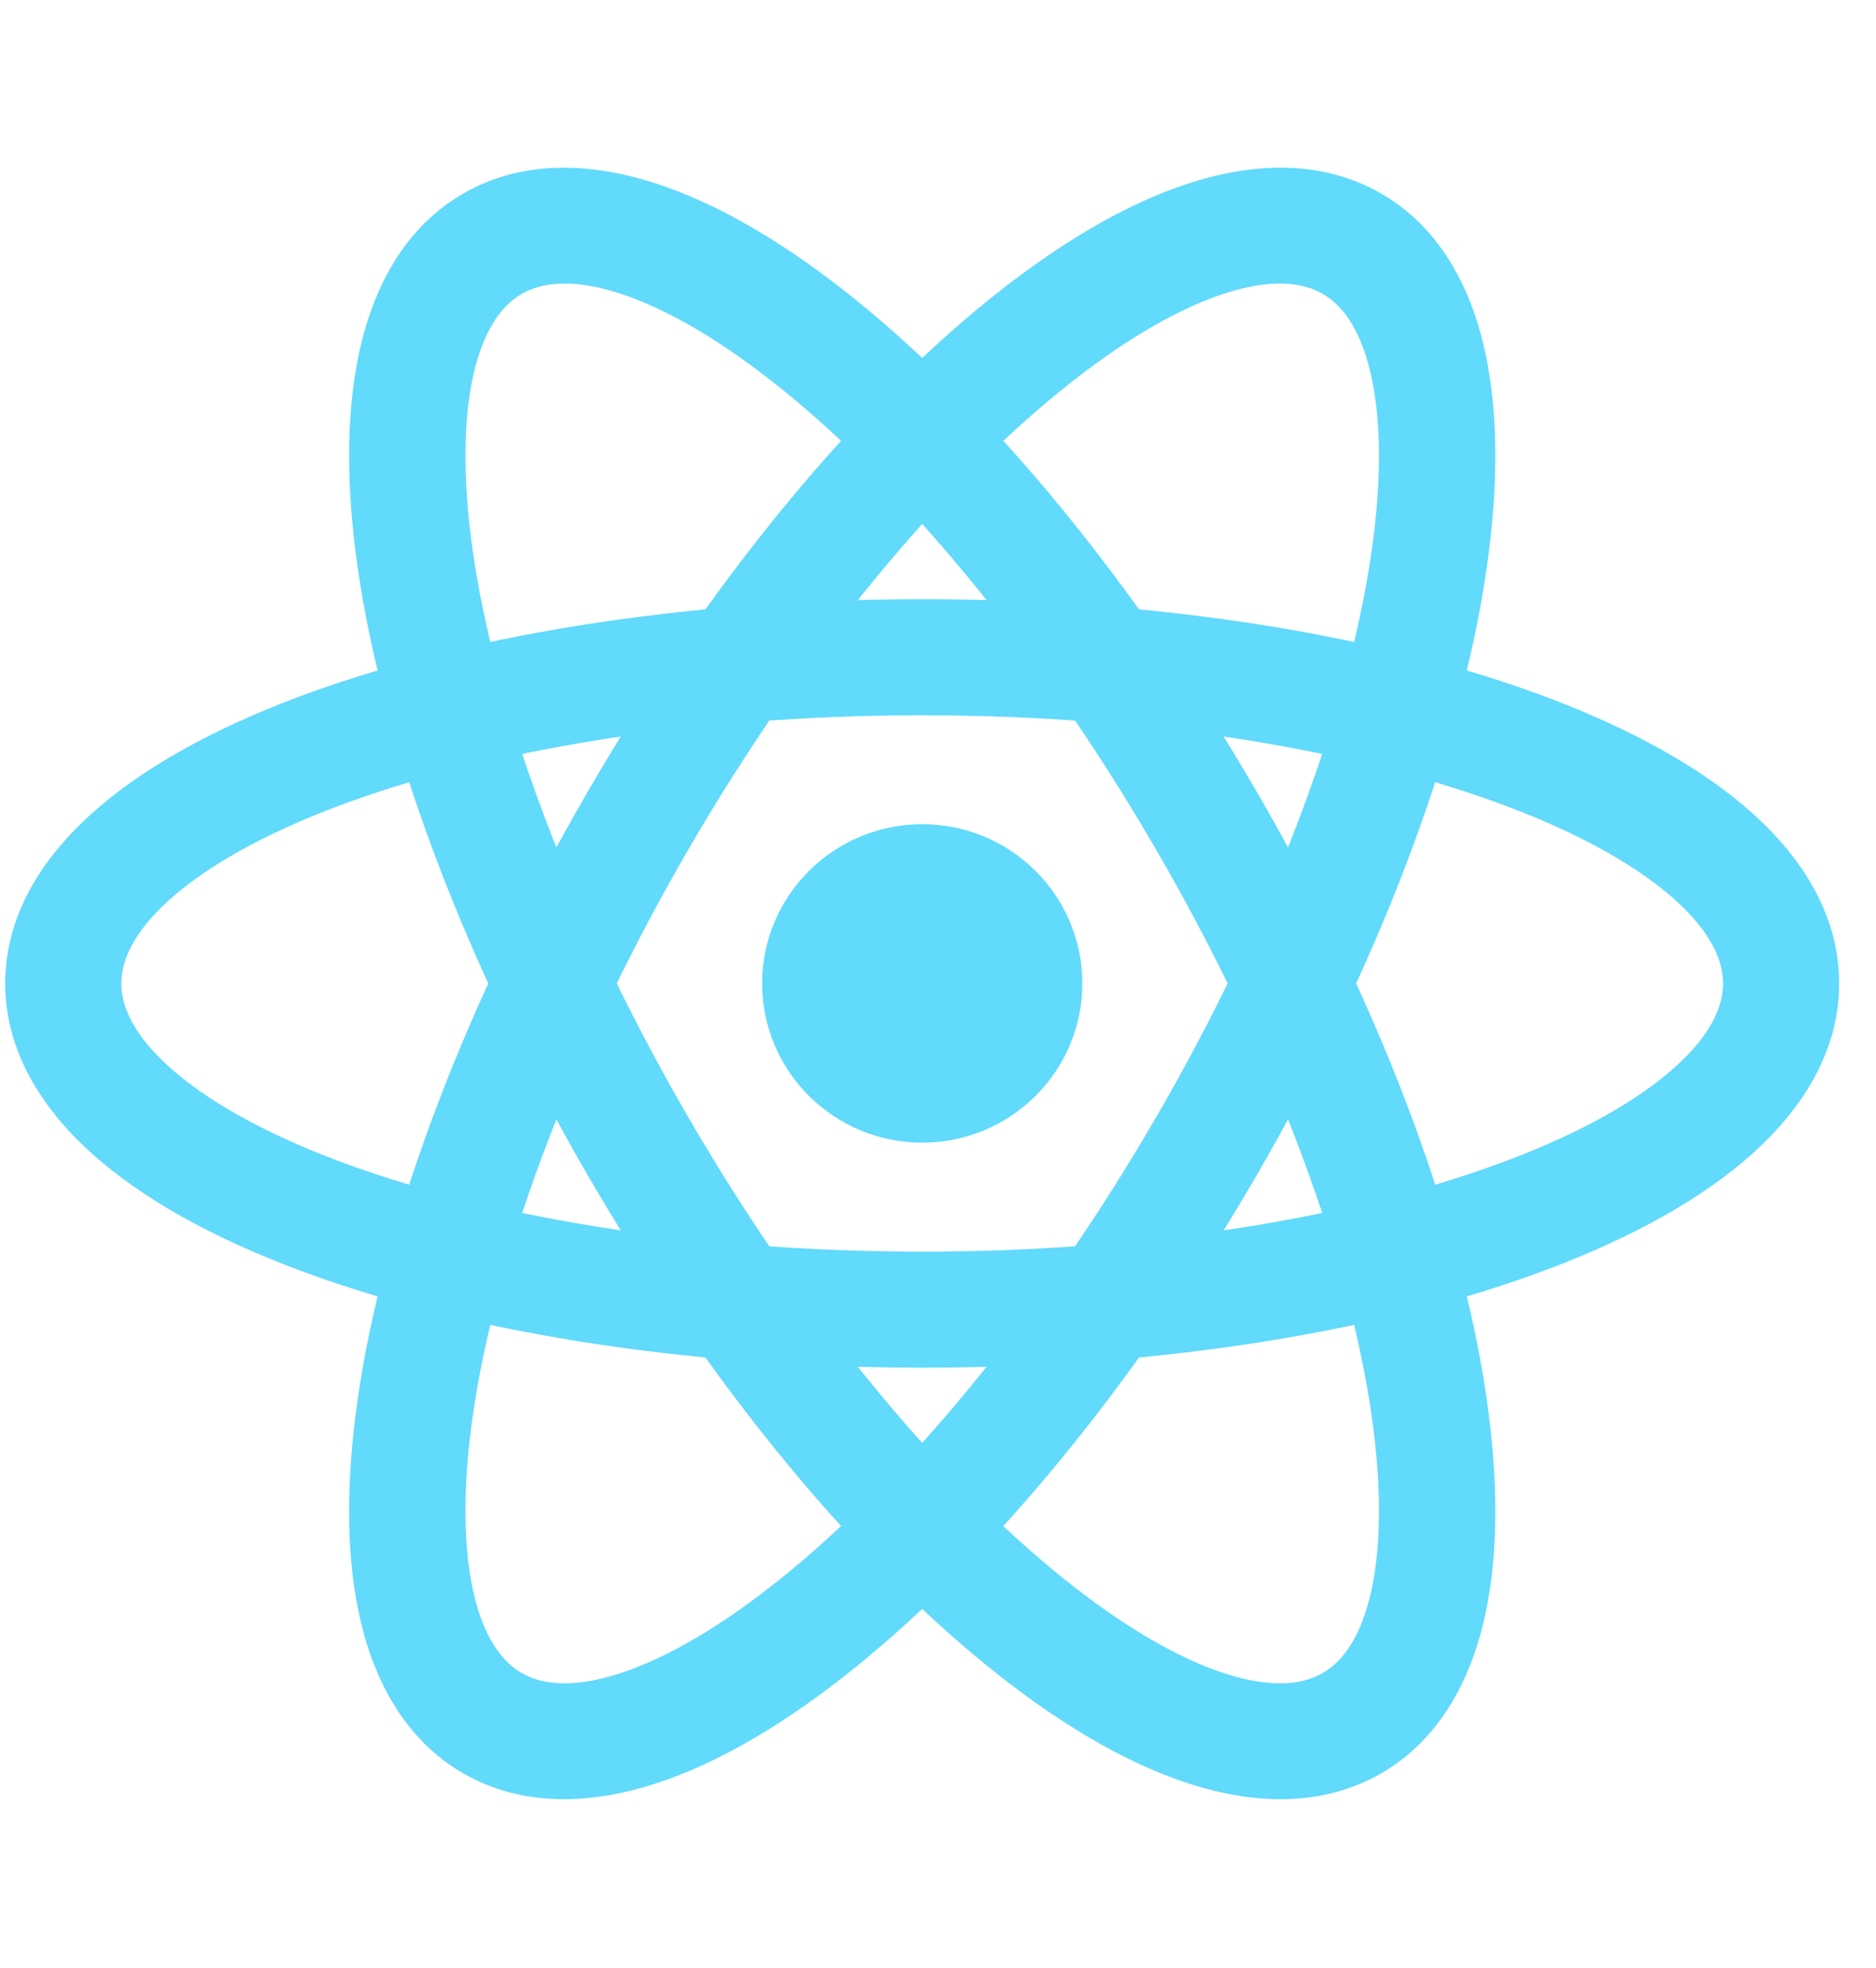
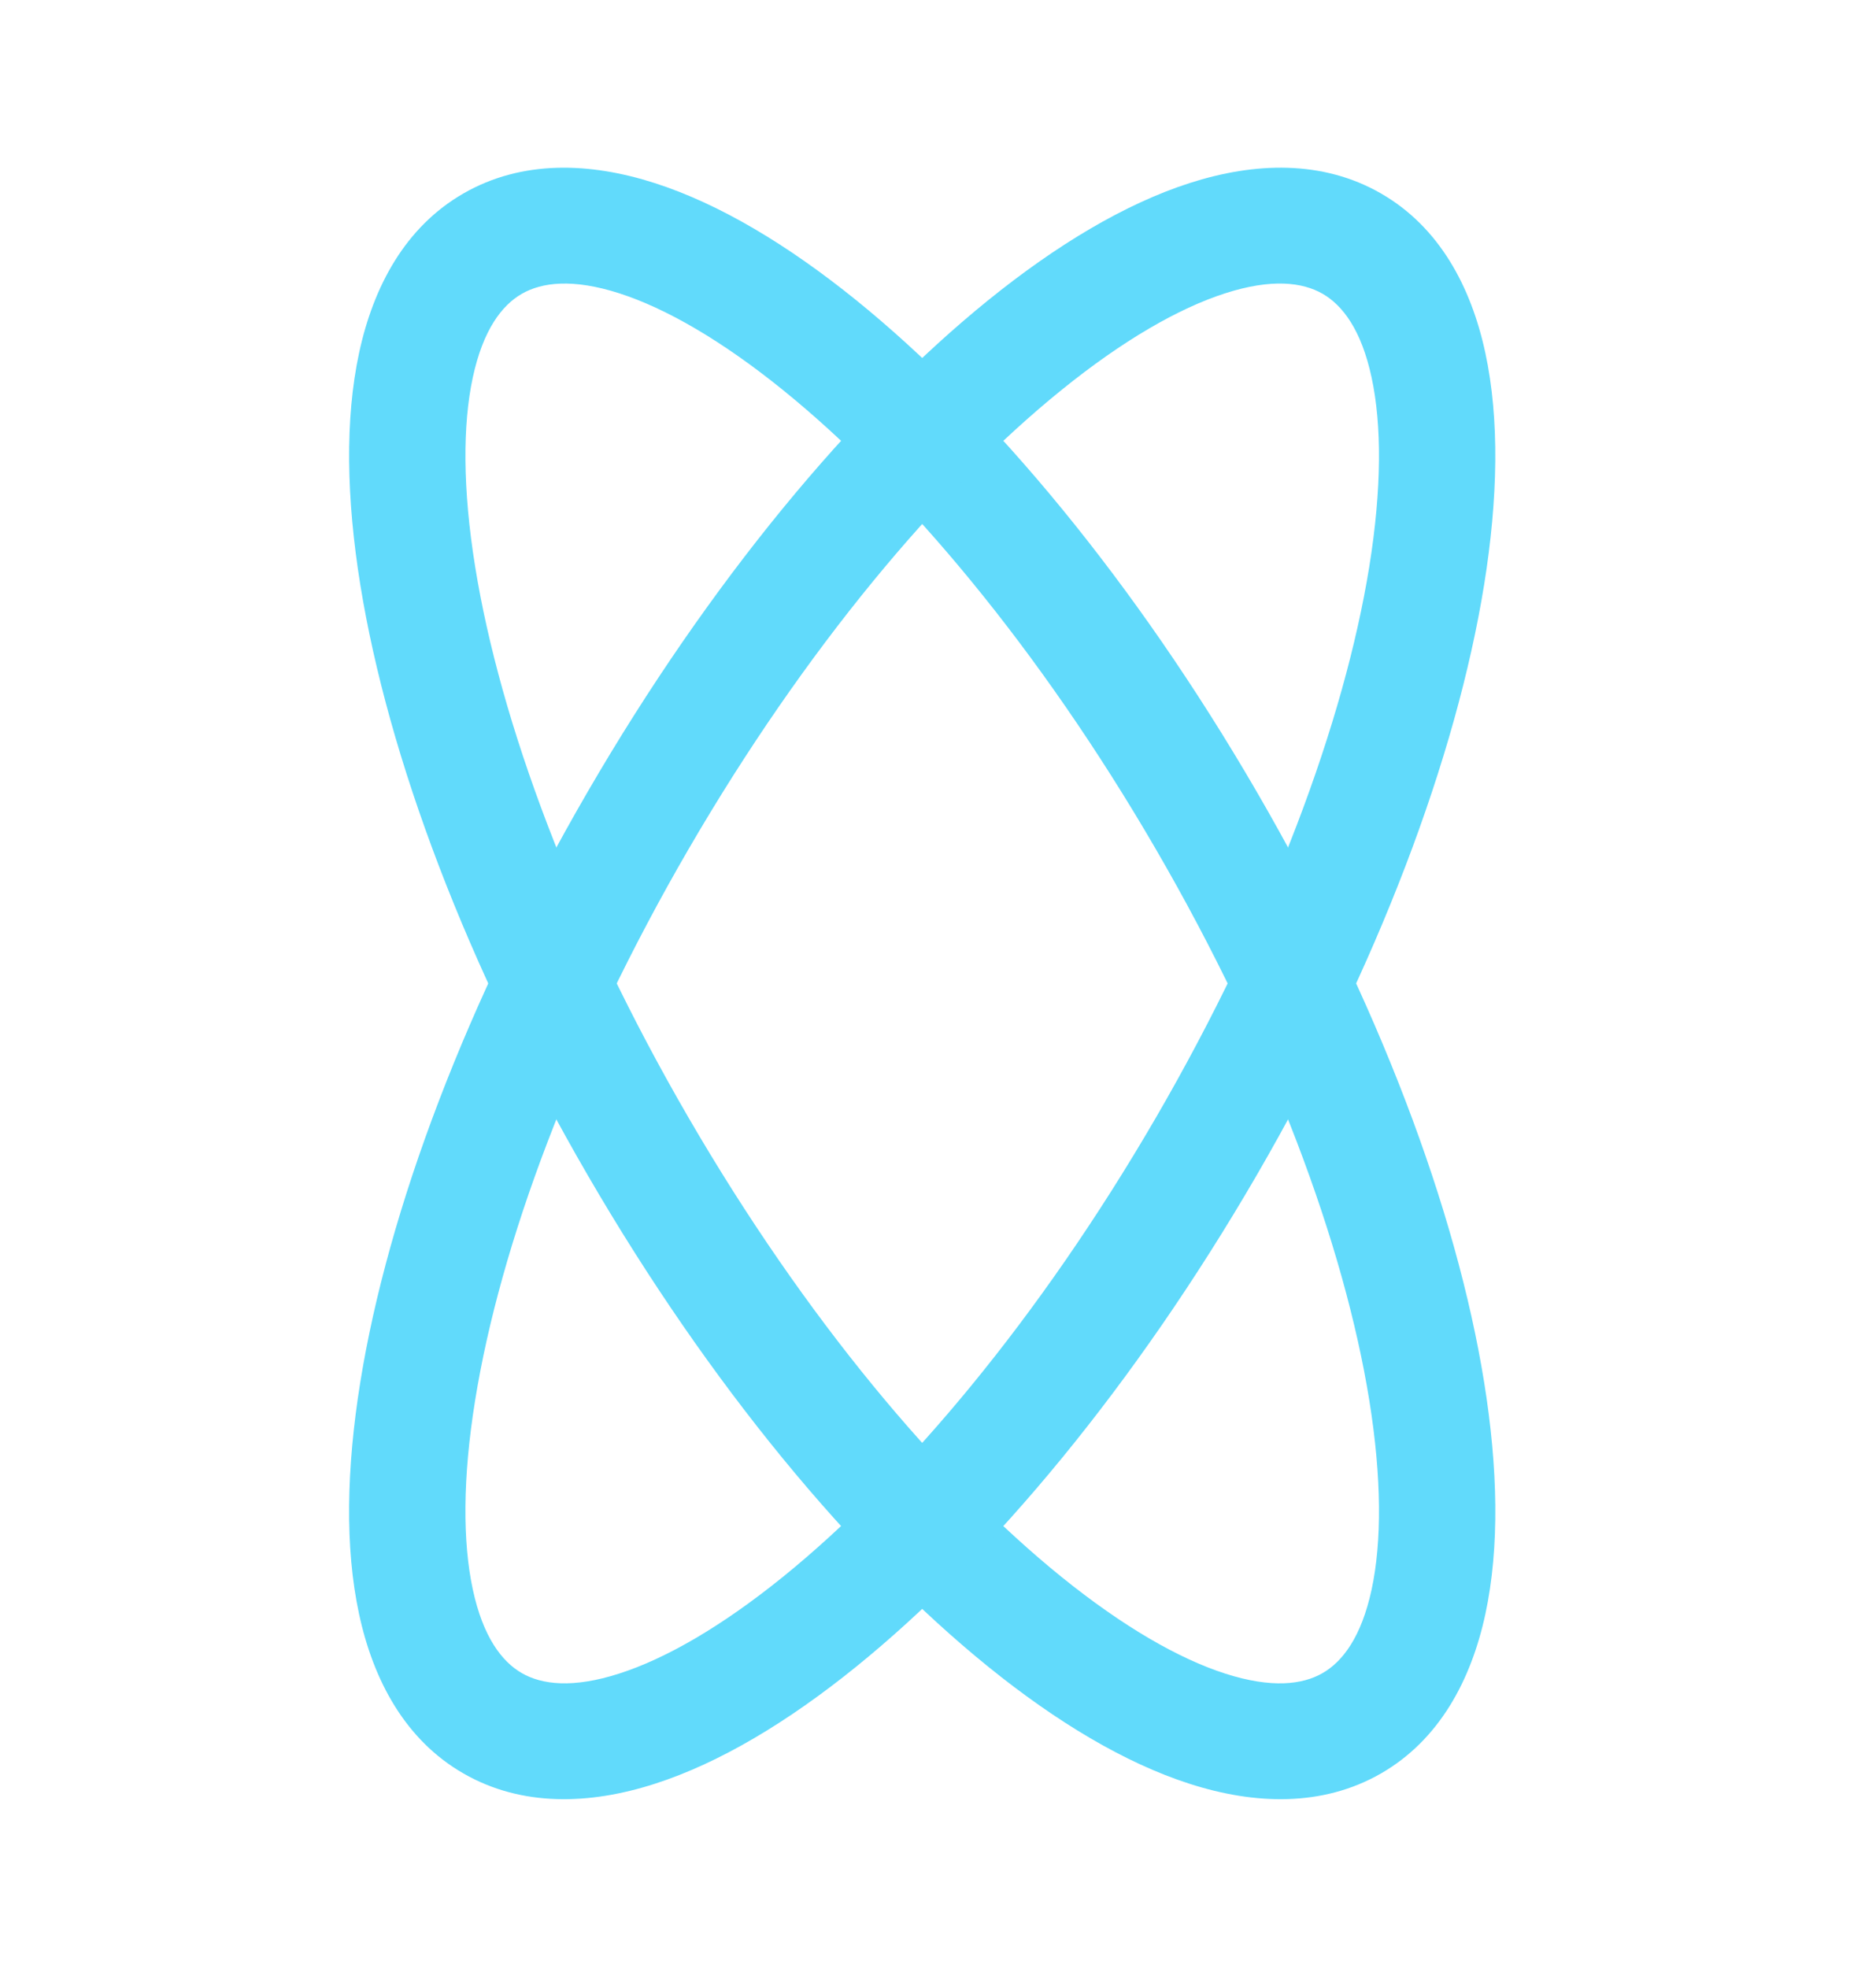
<svg xmlns="http://www.w3.org/2000/svg" width="41" height="43" viewBox="0 0 41 43" fill="none">
-   <path d="M20.156 24.967C22.088 24.967 23.654 23.41 23.654 21.488C23.654 19.567 22.088 18.009 20.156 18.009C18.224 18.009 16.657 19.567 16.657 21.488C16.657 23.41 18.224 24.967 20.156 24.967Z" fill="#61DAFB" />
-   <path fill-rule="evenodd" clip-rule="evenodd" d="M3.705 19.658C2.912 20.37 2.651 20.991 2.651 21.488C2.651 21.986 2.912 22.607 3.705 23.319C4.498 24.031 5.717 24.73 7.331 25.343C10.551 26.565 15.084 27.348 20.155 27.348C25.225 27.348 29.759 26.565 32.978 25.343C34.593 24.73 35.812 24.031 36.604 23.319C37.398 22.607 37.658 21.986 37.658 21.488C37.658 20.991 37.398 20.37 36.604 19.658C35.812 18.946 34.593 18.247 32.978 17.634C29.759 16.412 25.225 15.629 20.155 15.629C15.084 15.629 10.551 16.412 7.331 17.634C5.717 18.247 4.498 18.946 3.705 19.658ZM6.431 15.262C10.005 13.905 14.858 13.092 20.155 13.092C25.452 13.092 30.304 13.905 33.879 15.262C35.662 15.94 37.192 16.776 38.299 17.77C39.406 18.763 40.195 20.017 40.195 21.488C40.195 22.959 39.406 24.213 38.299 25.207C37.192 26.201 35.662 27.037 33.879 27.714C30.304 29.071 25.452 29.884 20.155 29.884C14.858 29.884 10.005 29.071 6.431 27.714C4.648 27.037 3.118 26.201 2.011 25.207C0.904 24.213 0.114 22.959 0.114 21.488C0.114 20.017 0.904 18.763 2.011 17.77C3.118 16.776 4.648 15.94 6.431 15.262Z" fill="#61DAFB" />
  <path fill-rule="evenodd" clip-rule="evenodd" d="M13.535 6.409C12.519 6.083 11.845 6.167 11.406 6.419C10.967 6.67 10.557 7.209 10.333 8.247C10.11 9.285 10.111 10.684 10.384 12.379C10.929 15.761 12.513 20.055 15.048 24.421C17.582 28.786 20.529 32.298 23.202 34.458C24.543 35.541 25.76 36.241 26.776 36.568C27.791 36.894 28.466 36.81 28.904 36.558C29.343 36.306 29.753 35.768 29.977 34.73C30.2 33.691 30.199 32.293 29.926 30.598C29.381 27.215 27.797 22.922 25.262 18.556C22.728 14.191 19.781 10.679 17.108 8.519C15.768 7.436 14.55 6.736 13.535 6.409ZM18.707 6.555C21.678 8.956 24.813 12.73 27.462 17.293C30.112 21.856 31.831 26.444 32.436 30.203C32.738 32.077 32.775 33.815 32.463 35.266C32.151 36.716 31.453 38.02 30.178 38.752C28.902 39.484 27.419 39.433 25.999 38.976C24.58 38.52 23.085 37.62 21.603 36.422C18.633 34.021 15.497 30.247 12.848 25.684C10.198 21.121 8.48 16.533 7.874 12.774C7.572 10.899 7.536 9.162 7.848 7.711C8.16 6.26 8.857 4.957 10.132 4.225C11.408 3.492 12.891 3.544 14.311 4.001C15.73 4.457 17.225 5.357 18.707 6.555Z" fill="#61DAFB" />
  <path fill-rule="evenodd" clip-rule="evenodd" d="M29.976 8.247C29.753 7.209 29.343 6.67 28.904 6.418C28.465 6.167 27.791 6.082 26.775 6.409C25.759 6.736 24.542 7.435 23.202 8.519C20.529 10.679 17.582 14.191 15.047 18.556C12.513 22.921 10.928 27.215 10.384 30.597C10.11 32.293 10.11 33.691 10.333 34.729C10.556 35.767 10.967 36.306 11.405 36.558C11.844 36.81 12.519 36.894 13.534 36.567C14.55 36.241 15.767 35.541 17.107 34.458C19.78 32.297 22.727 28.786 25.262 24.421C27.796 20.055 29.381 15.761 29.926 12.379C30.199 10.683 30.2 9.285 29.976 8.247ZM32.436 12.774C31.83 16.533 30.111 21.12 27.462 25.684C24.813 30.247 21.677 34.021 18.706 36.422C17.225 37.62 15.73 38.52 14.31 38.976C12.891 39.433 11.407 39.484 10.132 38.752C8.856 38.02 8.159 36.716 7.847 35.265C7.535 33.815 7.572 32.077 7.874 30.202C8.479 26.443 10.198 21.856 12.848 17.293C15.497 12.73 18.632 8.956 21.603 6.555C23.085 5.357 24.579 4.457 25.999 4C27.419 3.544 28.902 3.492 30.178 4.225C31.453 4.957 32.15 6.26 32.462 7.711C32.774 9.162 32.738 10.899 32.436 12.774Z" fill="#61DAFB" />
</svg>